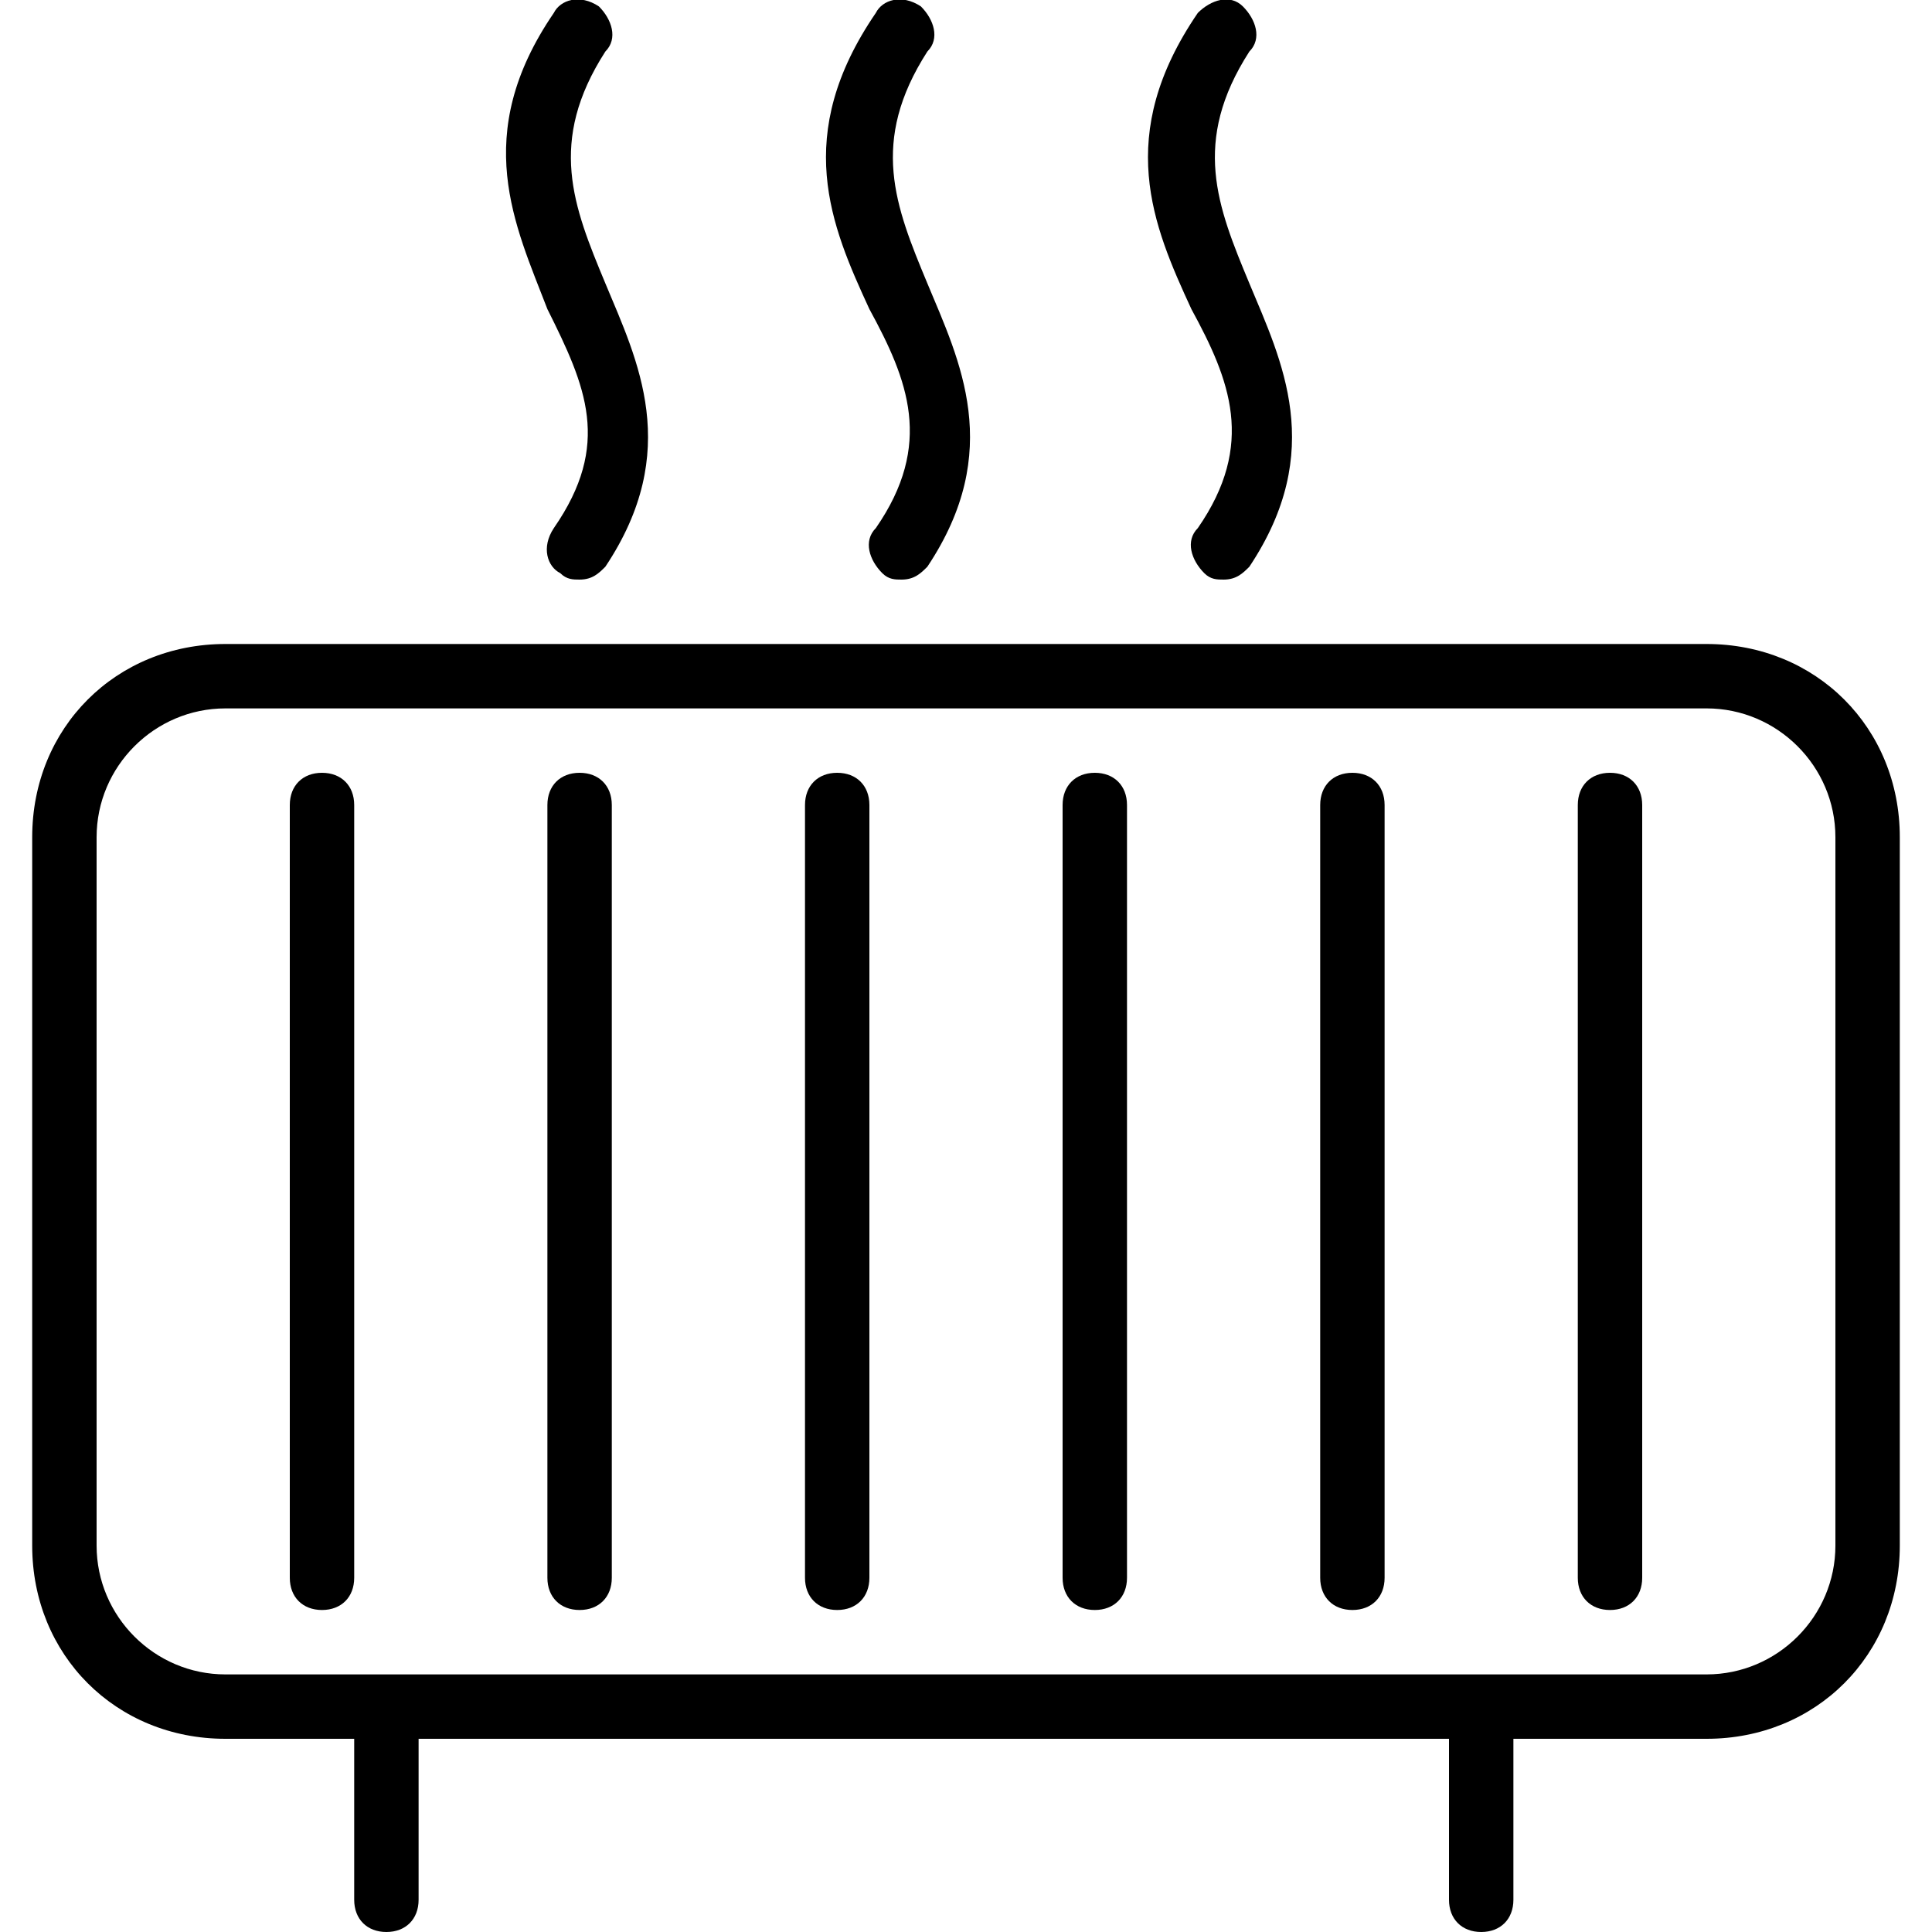
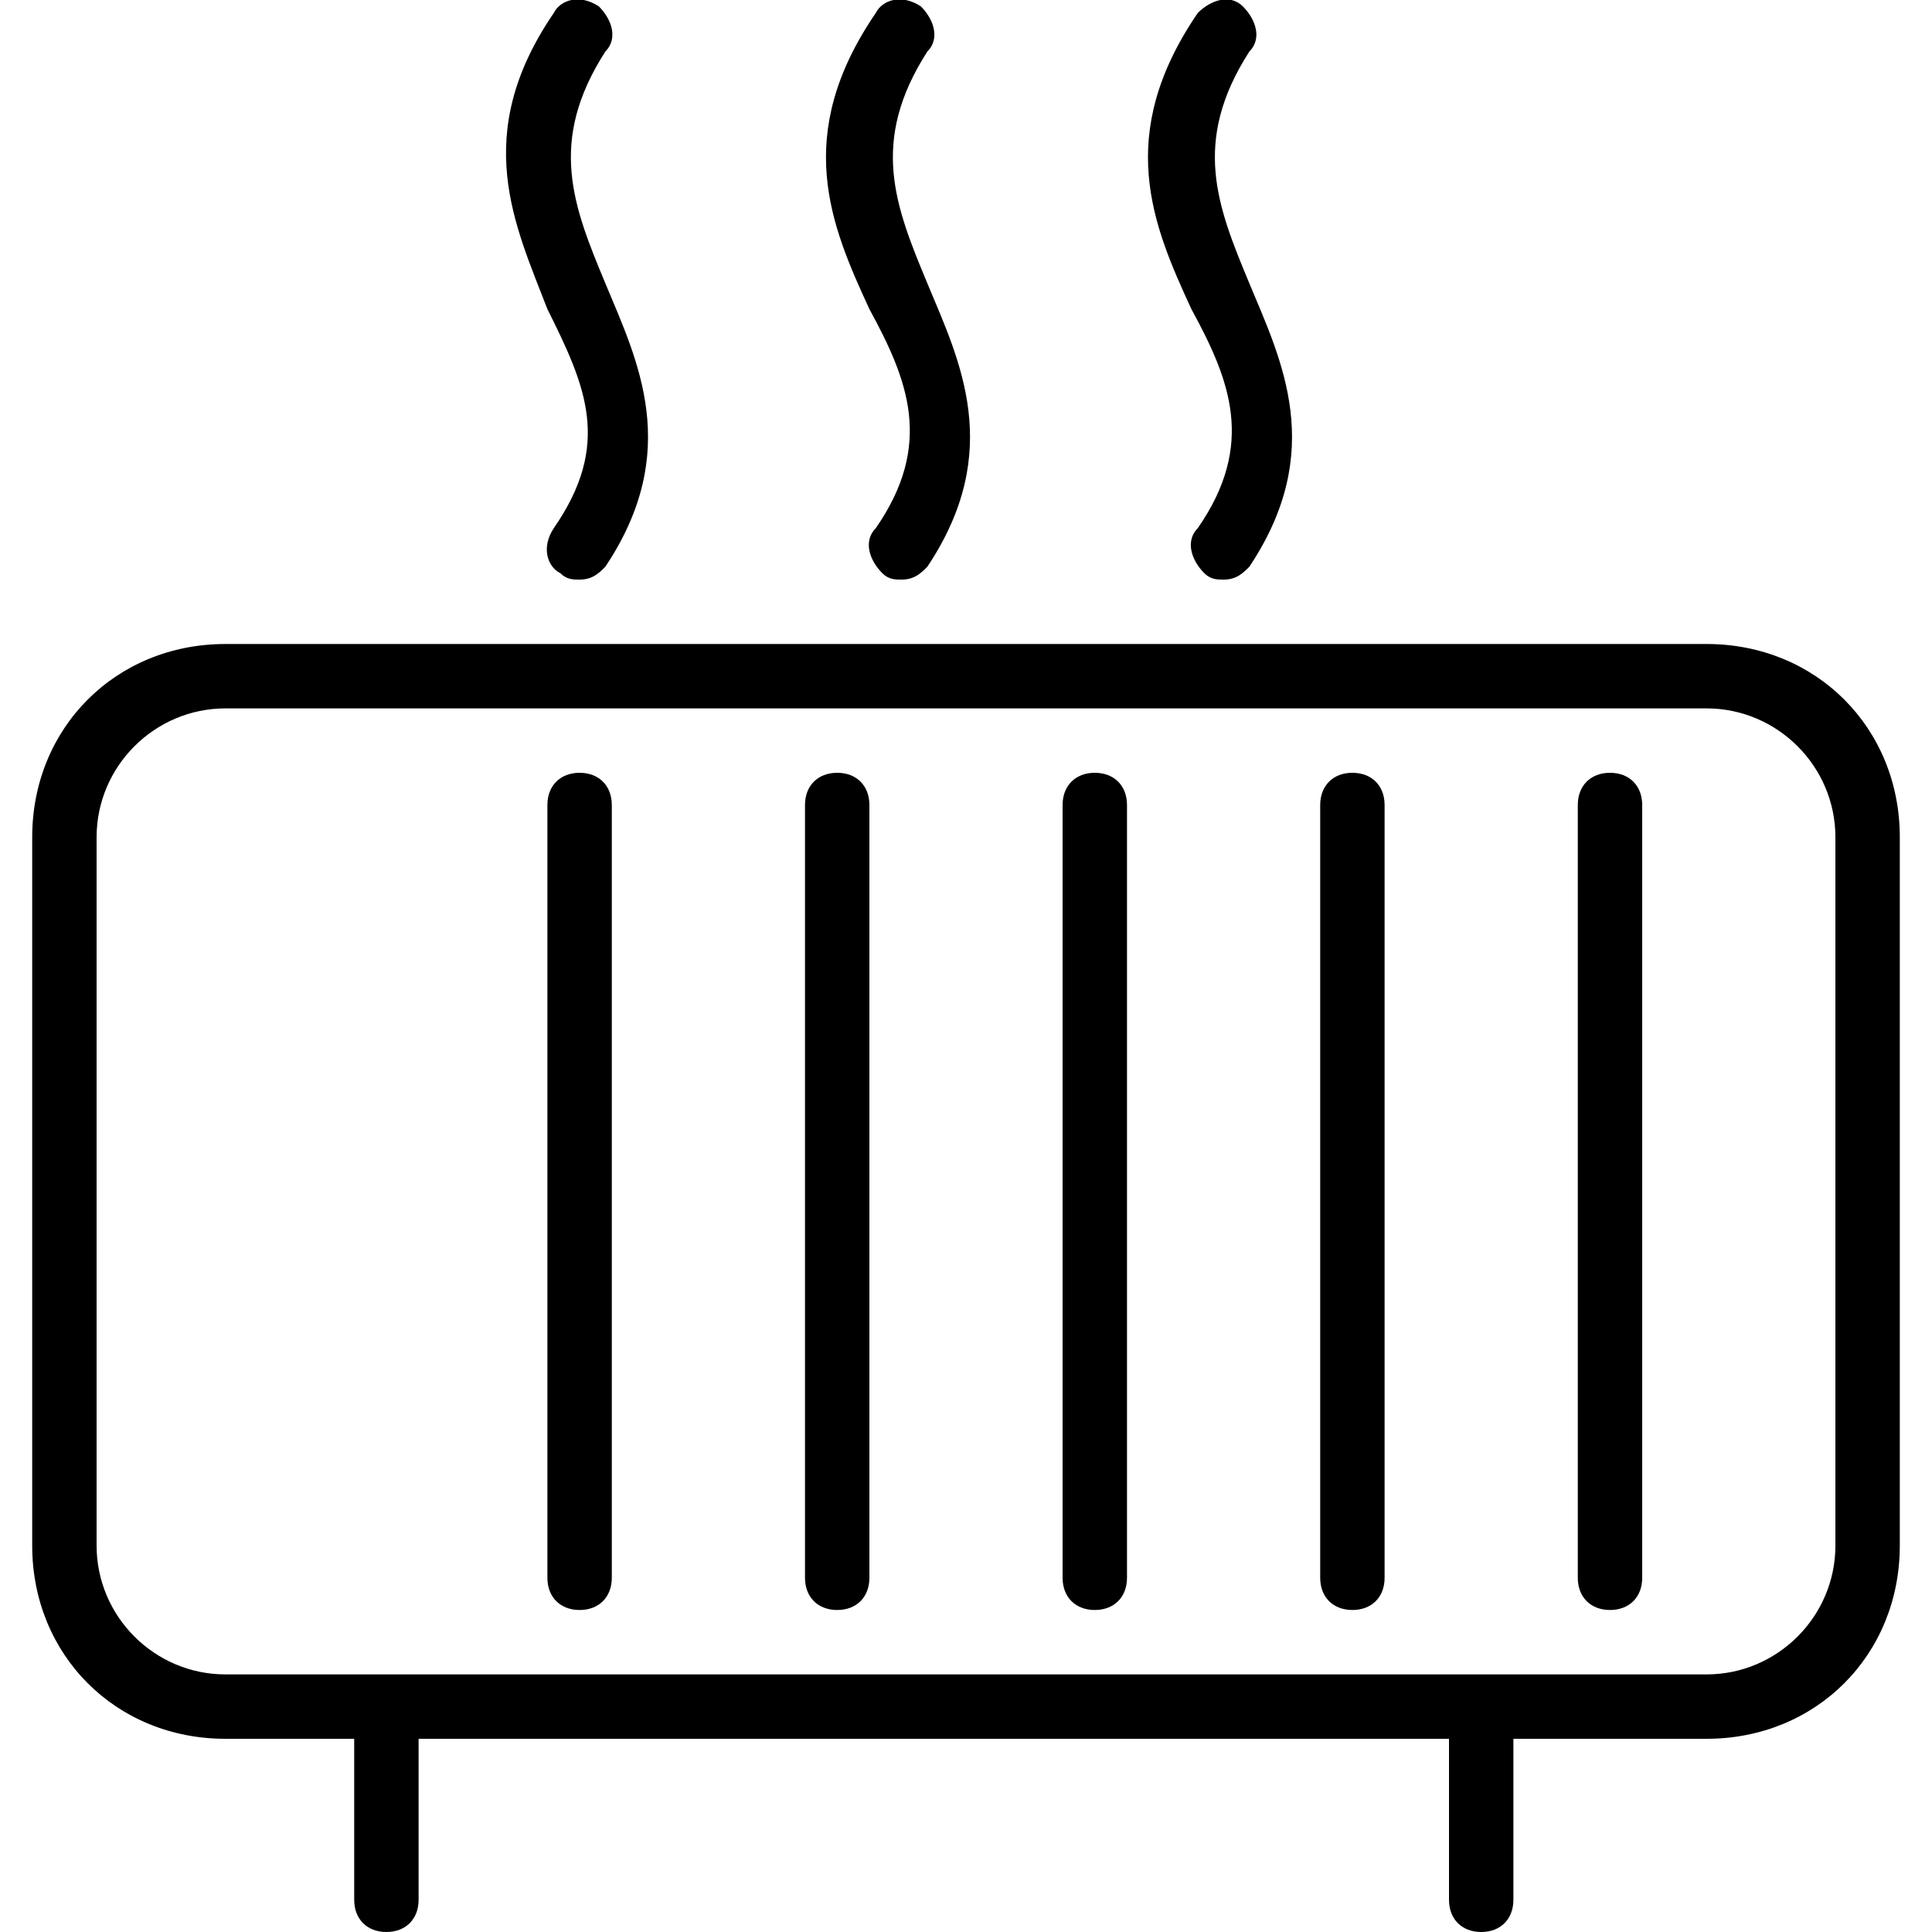
<svg xmlns="http://www.w3.org/2000/svg" version="1.1" id="Layer_1" x="0px" y="0px" viewBox="0 0 30 30" style="enable-background:new 0 0 30 30;" xml:space="preserve">
  <g>
    <g>
      <path d="M9,9C8.9,9,8.8,9,8.7,8.9C8.5,8.8,8.4,8.5,8.6,8.2C9.5,6.9,9.1,6,8.5,4.8C8,3.5,7.3,2.1,8.6,0.2C8.7,0,9-0.1,9.3,0.1    c0.2,0.2,0.3,0.5,0.1,0.7c-0.9,1.4-0.5,2.4,0,3.6c0.5,1.2,1.2,2.6,0,4.4C9.3,8.9,9.2,9,9,9z" />
    </g>
    <g>
      <path d="M14,9c-0.1,0-0.2,0-0.3-0.1c-0.2-0.2-0.3-0.5-0.1-0.7c0.9-1.3,0.5-2.3-0.1-3.4c-0.6-1.3-1.2-2.7,0.1-4.6    C13.7,0,14-0.1,14.3,0.1c0.2,0.2,0.3,0.5,0.1,0.7c-0.9,1.4-0.5,2.4,0,3.6c0.5,1.2,1.2,2.6,0,4.4C14.3,8.9,14.2,9,14,9z" />
    </g>
    <g>
      <path d="M19,9c-0.1,0-0.2,0-0.3-0.1c-0.2-0.2-0.3-0.5-0.1-0.7c0.9-1.3,0.5-2.3-0.1-3.4c-0.6-1.3-1.2-2.7,0.1-4.6    c0.2-0.2,0.5-0.3,0.7-0.1c0.2,0.2,0.3,0.5,0.1,0.7c-0.9,1.4-0.5,2.4,0,3.6c0.5,1.2,1.2,2.6,0,4.4C19.3,8.9,19.2,9,19,9z" />
    </g>
    <g>
      <path d="M26.5,27h-23c-1.7,0-3-1.3-3-3V13c0-1.7,1.3-3,3-3h23c1.7,0,3,1.3,3,3v11C29.5,25.7,28.2,27,26.5,27z M3.5,11    c-1.1,0-2,0.9-2,2v11c0,1.1,0.9,2,2,2h23c1.1,0,2-0.9,2-2V13c0-1.1-0.9-2-2-2H3.5z" />
    </g>
    <g>
-       <path d="M5,25c-0.3,0-0.5-0.2-0.5-0.5v-12C4.5,12.2,4.7,12,5,12s0.5,0.2,0.5,0.5v12C5.5,24.8,5.3,25,5,25z" />
-     </g>
+       </g>
    <g>
      <path d="M9,25c-0.3,0-0.5-0.2-0.5-0.5v-12C8.5,12.2,8.7,12,9,12s0.5,0.2,0.5,0.5v12C9.5,24.8,9.3,25,9,25z" />
    </g>
    <g>
      <path d="M13,25c-0.3,0-0.5-0.2-0.5-0.5v-12c0-0.3,0.2-0.5,0.5-0.5s0.5,0.2,0.5,0.5v12C13.5,24.8,13.3,25,13,25z" />
    </g>
    <g>
      <path d="M17,25c-0.3,0-0.5-0.2-0.5-0.5v-12c0-0.3,0.2-0.5,0.5-0.5s0.5,0.2,0.5,0.5v12C17.5,24.8,17.3,25,17,25z" />
    </g>
    <g>
      <path d="M21,25c-0.3,0-0.5-0.2-0.5-0.5v-12c0-0.3,0.2-0.5,0.5-0.5s0.5,0.2,0.5,0.5v12C21.5,24.8,21.3,25,21,25z" />
    </g>
    <g>
      <path d="M25,25c-0.3,0-0.5-0.2-0.5-0.5v-12c0-0.3,0.2-0.5,0.5-0.5s0.5,0.2,0.5,0.5v12C25.5,24.8,25.3,25,25,25z" />
    </g>
    <g>
      <path d="M6,30c-0.3,0-0.5-0.2-0.5-0.5V27c0-0.3,0.2-0.5,0.5-0.5s0.5,0.2,0.5,0.5v2.5C6.5,29.8,6.3,30,6,30z" />
    </g>
    <g>
      <path d="M23,30c-0.3,0-0.5-0.2-0.5-0.5V27c0-0.3,0.2-0.5,0.5-0.5s0.5,0.2,0.5,0.5v2.5C23.5,29.8,23.3,30,23,30z" />
    </g>
  </g>
</svg>